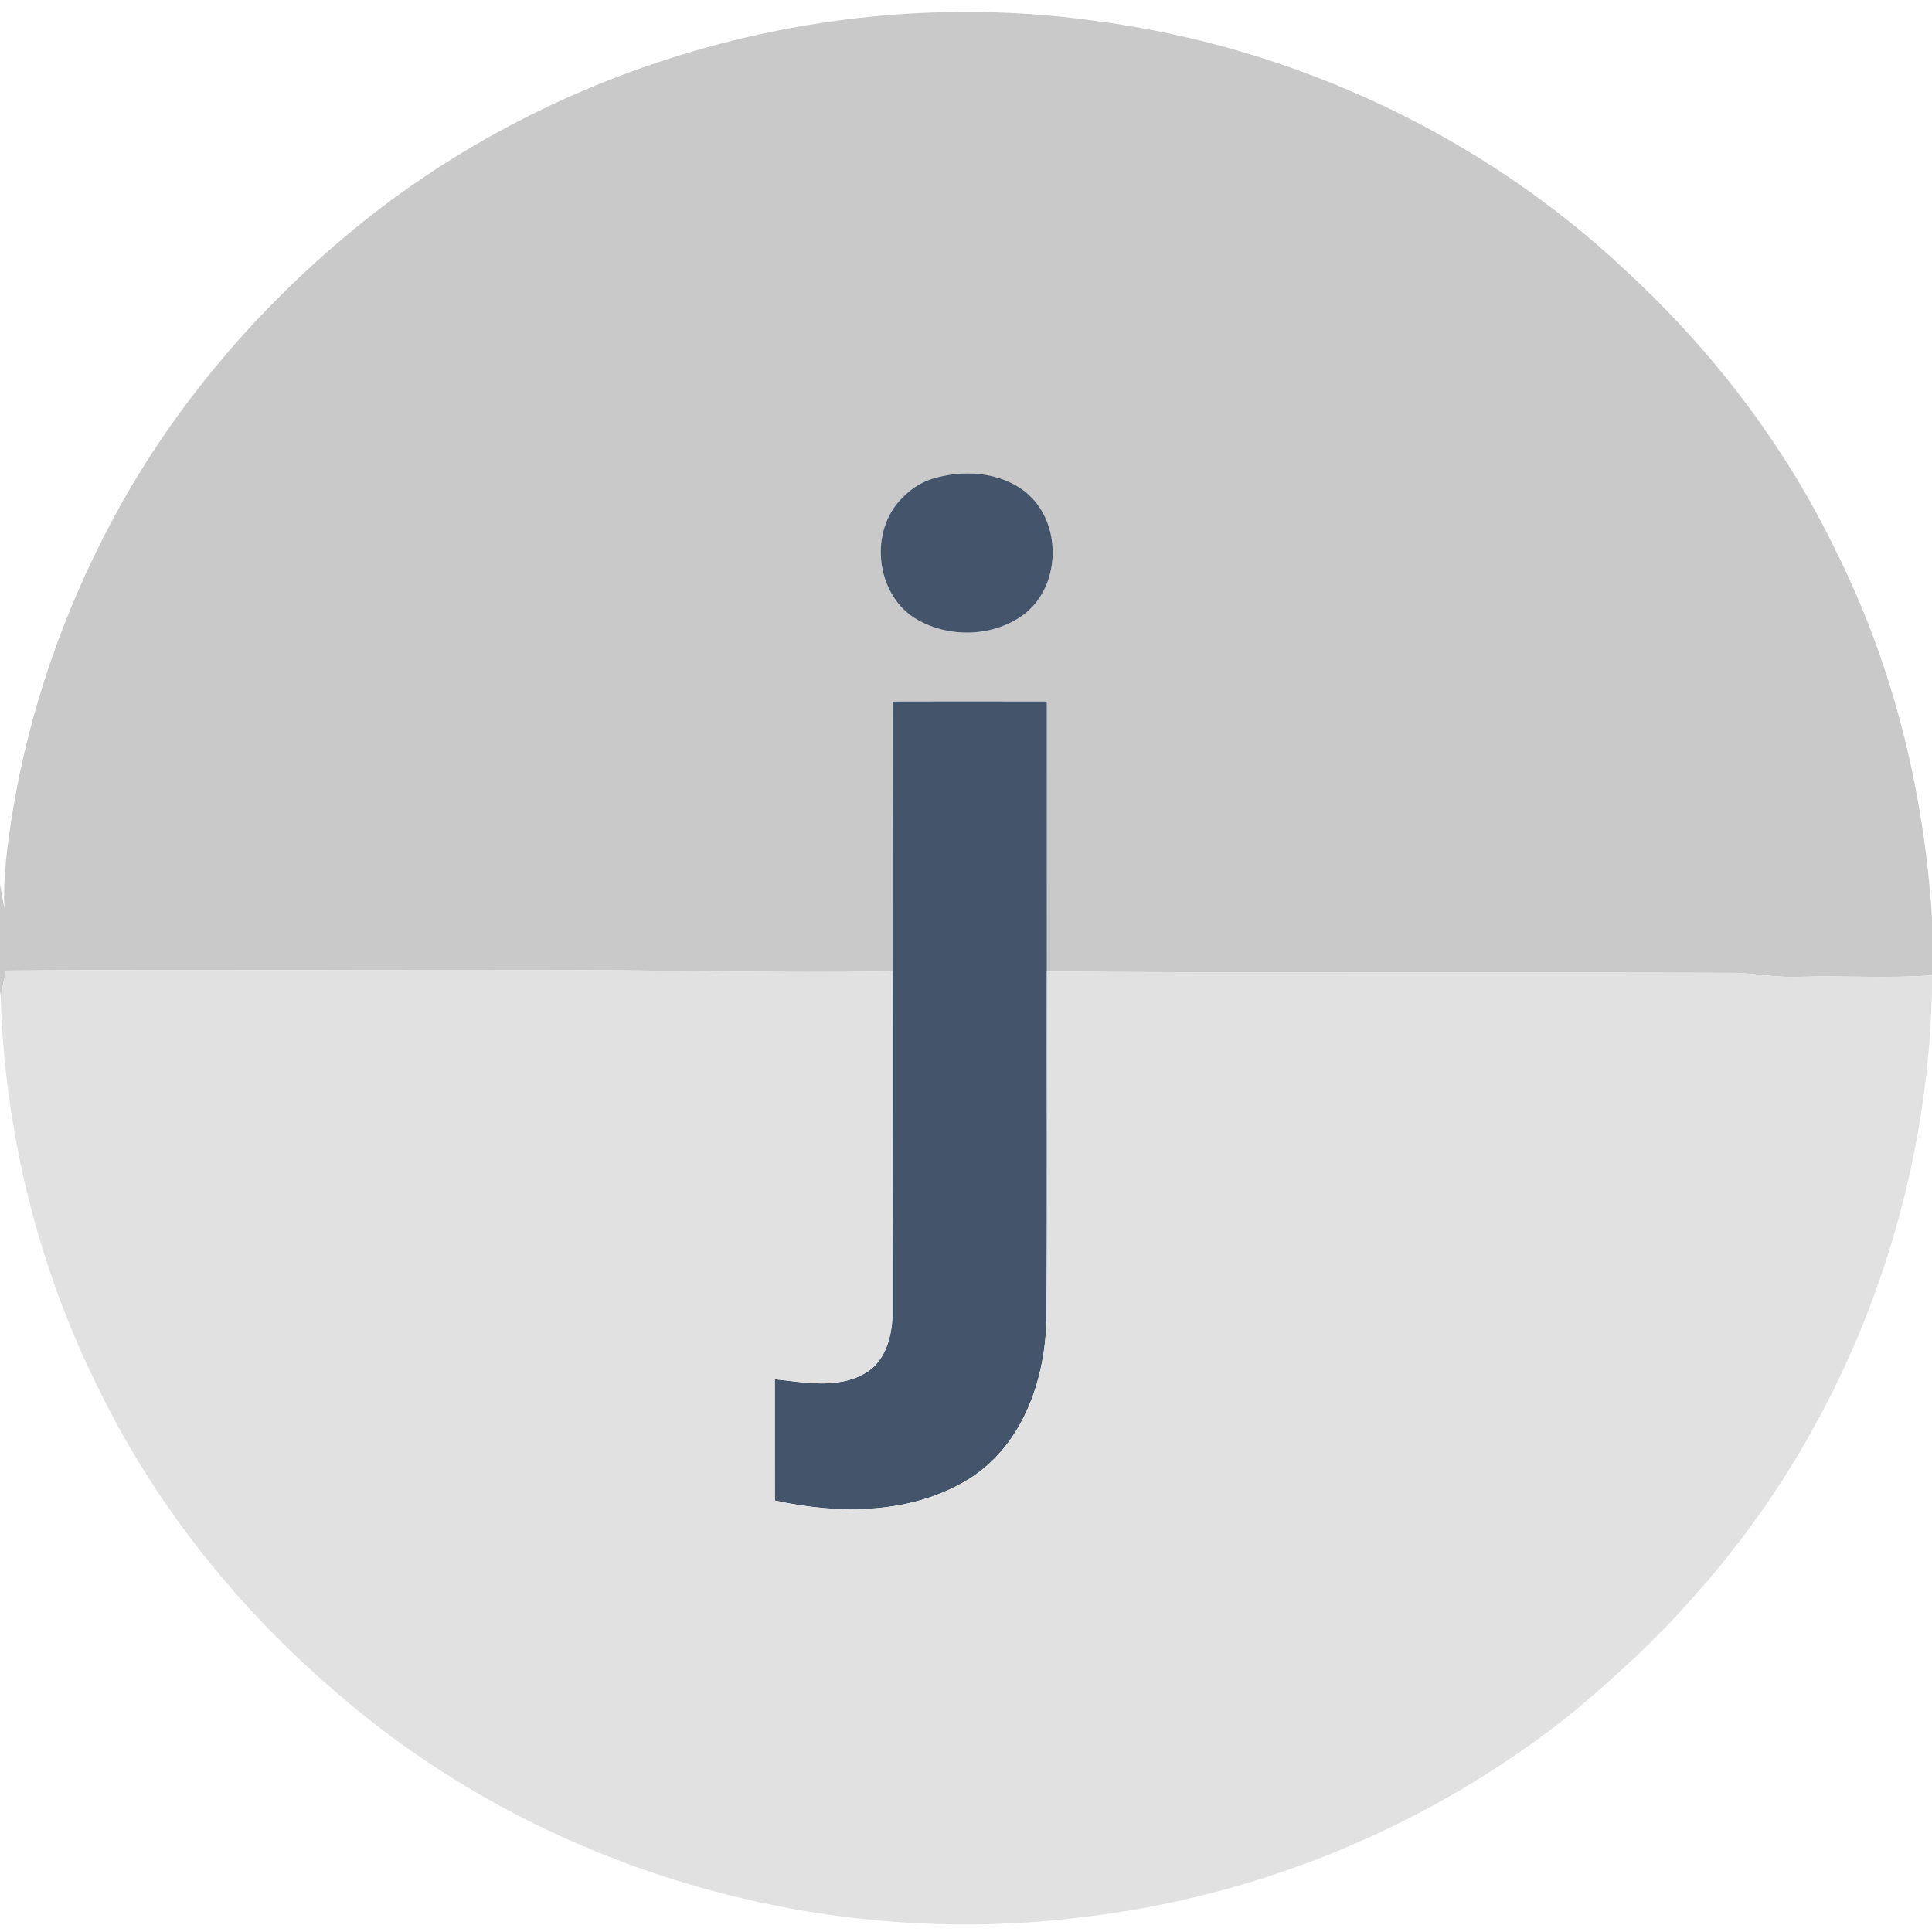
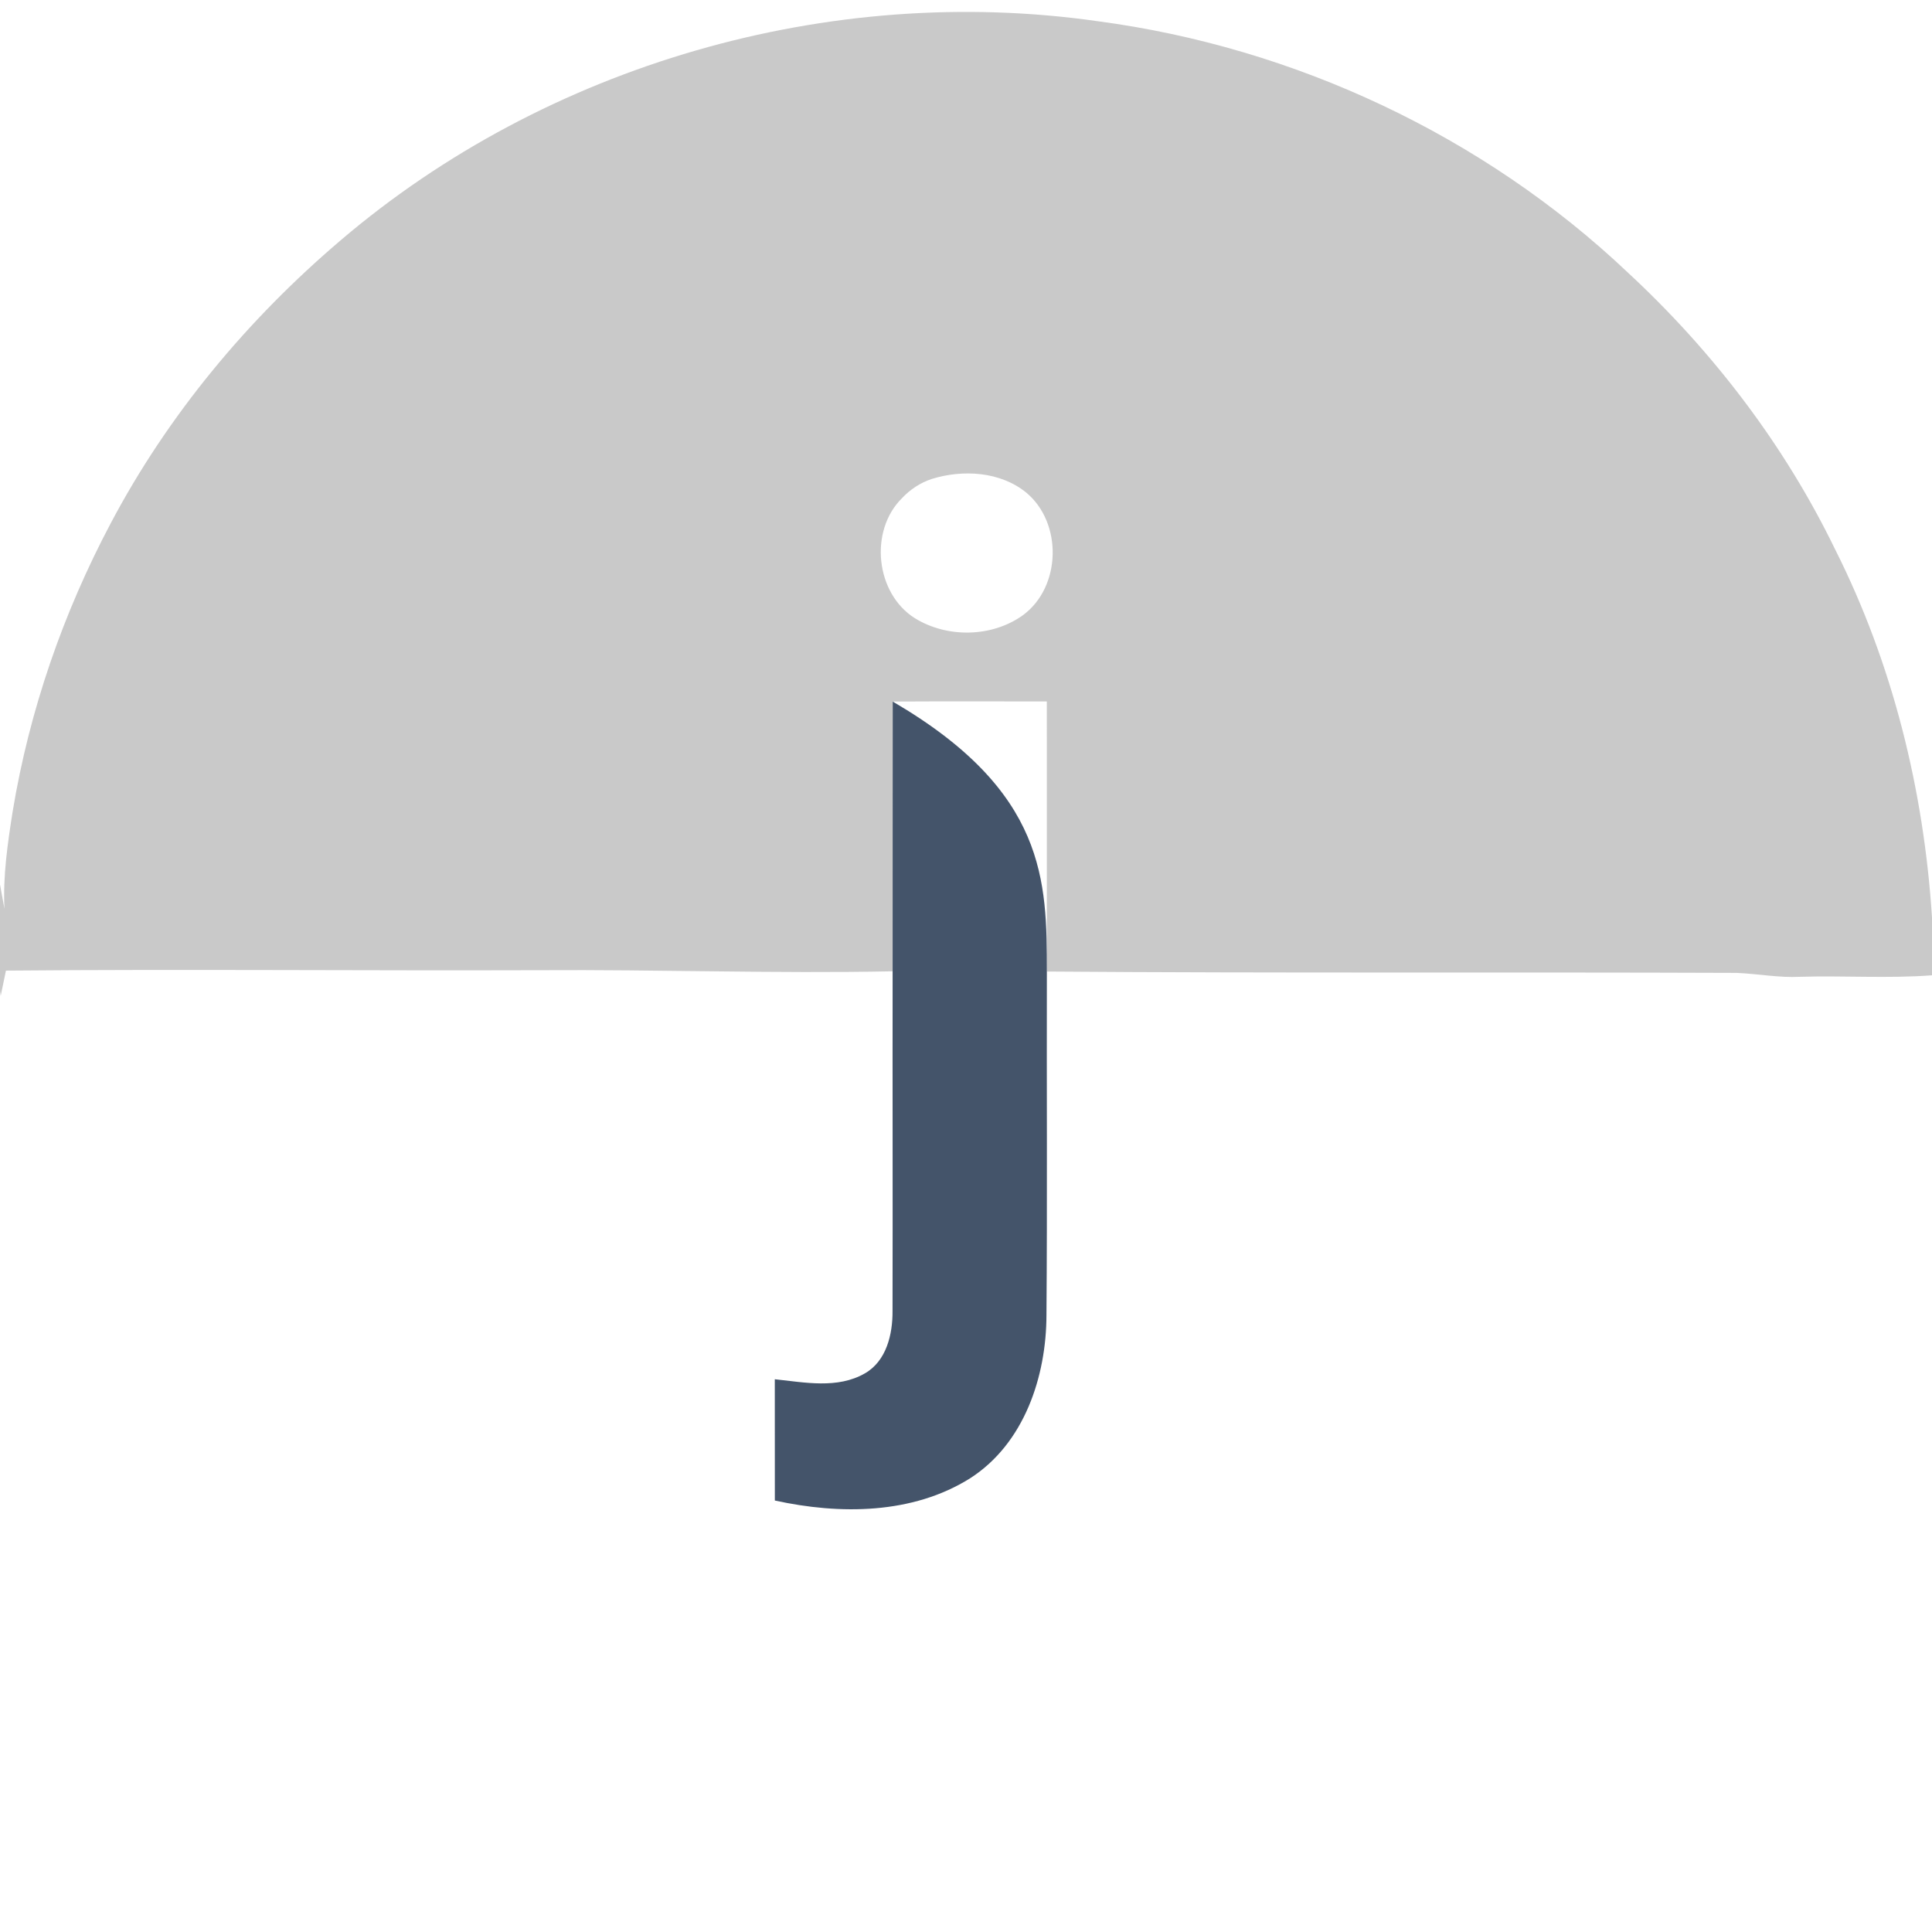
<svg xmlns="http://www.w3.org/2000/svg" width="426pt" height="426pt" viewBox="0 0 426 426" version="1.1">
  <g id="#c9c9c9ff">
    <path fill="#c9c9c9" opacity="1.00" d=" M 75.06 53.03 C 120.53 14.23 182.95 -3.78 242.05 4.68 C 285.45 10.43 327.10 29.94 358.92 60.08 C 377.67 77.45 393.47 98.11 404.64 121.14 C 417.33 146.34 424.20 174.22 426.00 202.32 L 426.00 215.05 C 416.33 215.78 406.62 215.09 396.93 215.38 C 392.24 215.62 387.62 214.72 382.95 214.52 C 332.24 214.32 281.53 214.61 230.83 214.22 C 230.82 194.37 230.83 174.52 230.82 154.67 C 219.49 154.66 208.17 154.63 196.84 154.69 C 196.80 174.51 196.85 194.34 196.82 214.17 C 170.88 214.69 144.95 213.76 119.01 213.93 C 79.78 214.06 40.54 213.67 1.31 214.02 C 0.93 215.88 0.53 217.74 0.15 219.61 L 0.00 218.40 L 0.00 195.02 L 0.98 200.39 C 0.63 193.14 1.68 185.96 2.81 178.82 C 6.48 156.67 13.91 135.18 24.43 115.35 C 37.03 91.52 54.57 70.47 75.06 53.03 M 205.41 105.62 C 202.91 106.45 200.67 107.94 198.87 109.86 C 191.62 117.04 193.03 130.81 201.69 136.29 C 208.84 140.73 218.77 140.57 225.62 135.60 C 234.01 129.36 234.31 115.31 226.30 108.63 C 220.56 103.94 212.27 103.48 205.41 105.62 Z" />
  </g>
  <g id="#44546aff">
-     <path fill="#44546a" opacity="1.00" d=" M 205.41 105.62 C 212.27 103.48 220.56 103.94 226.30 108.63 C 234.31 115.31 234.01 129.36 225.62 135.60 C 218.77 140.57 208.84 140.73 201.69 136.29 C 193.03 130.81 191.62 117.04 198.87 109.86 C 200.67 107.94 202.91 106.45 205.41 105.62 Z" />
-     <path fill="#44546a" opacity="1.00" d=" M 196.84 154.69 C 208.17 154.63 219.49 154.66 230.82 154.67 C 230.83 174.52 230.82 194.37 230.83 214.22 C 230.77 239.46 230.94 264.71 230.74 289.95 C 230.72 303.52 225.85 318.27 213.95 325.93 C 201.22 333.95 185.13 333.99 170.85 330.86 C 170.84 321.95 170.83 313.03 170.84 304.12 C 177.42 304.81 184.66 306.31 190.73 302.81 C 195.48 300.07 196.84 294.17 196.80 289.07 C 196.86 264.10 196.78 239.13 196.82 214.17 C 196.85 194.34 196.80 174.51 196.84 154.69 Z" />
+     <path fill="#44546a" opacity="1.00" d=" M 196.84 154.69 C 230.83 174.52 230.82 194.37 230.83 214.22 C 230.77 239.46 230.94 264.71 230.74 289.95 C 230.72 303.52 225.85 318.27 213.95 325.93 C 201.22 333.95 185.13 333.99 170.85 330.86 C 170.84 321.95 170.83 313.03 170.84 304.12 C 177.42 304.81 184.66 306.31 190.73 302.81 C 195.48 300.07 196.84 294.17 196.80 289.07 C 196.86 264.10 196.78 239.13 196.82 214.17 C 196.85 194.34 196.80 174.51 196.84 154.69 Z" />
  </g>
  <g id="#e1e1e1ff">
-     <path fill="#e1e1e1" opacity="1.00" d=" M 1.31 214.02 C 40.54 213.67 79.78 214.06 119.01 213.93 C 144.95 213.76 170.88 214.69 196.82 214.17 C 196.78 239.13 196.86 264.10 196.80 289.07 C 196.84 294.17 195.48 300.07 190.73 302.81 C 184.66 306.31 177.42 304.81 170.84 304.12 C 170.83 313.03 170.84 321.95 170.85 330.86 C 185.13 333.99 201.22 333.95 213.95 325.93 C 225.85 318.27 230.72 303.52 230.74 289.95 C 230.94 264.71 230.77 239.46 230.83 214.22 C 281.53 214.61 332.24 214.32 382.95 214.52 C 387.62 214.72 392.24 215.62 396.93 215.38 C 406.62 215.09 416.33 215.78 426.00 215.05 L 426.00 218.44 C 424.91 267.20 406.26 315.53 373.61 351.85 C 365.47 361.29 356.22 369.67 346.69 377.68 C 315.88 402.37 278.04 418.15 238.82 422.71 C 180.42 430.12 119.10 412.04 74.50 373.48 C 52.82 355.01 34.56 332.36 22.00 306.76 C 8.45 279.76 1.02 249.79 0.15 219.61 C 0.53 217.74 0.93 215.88 1.31 214.02 Z" />
-   </g>
+     </g>
</svg>